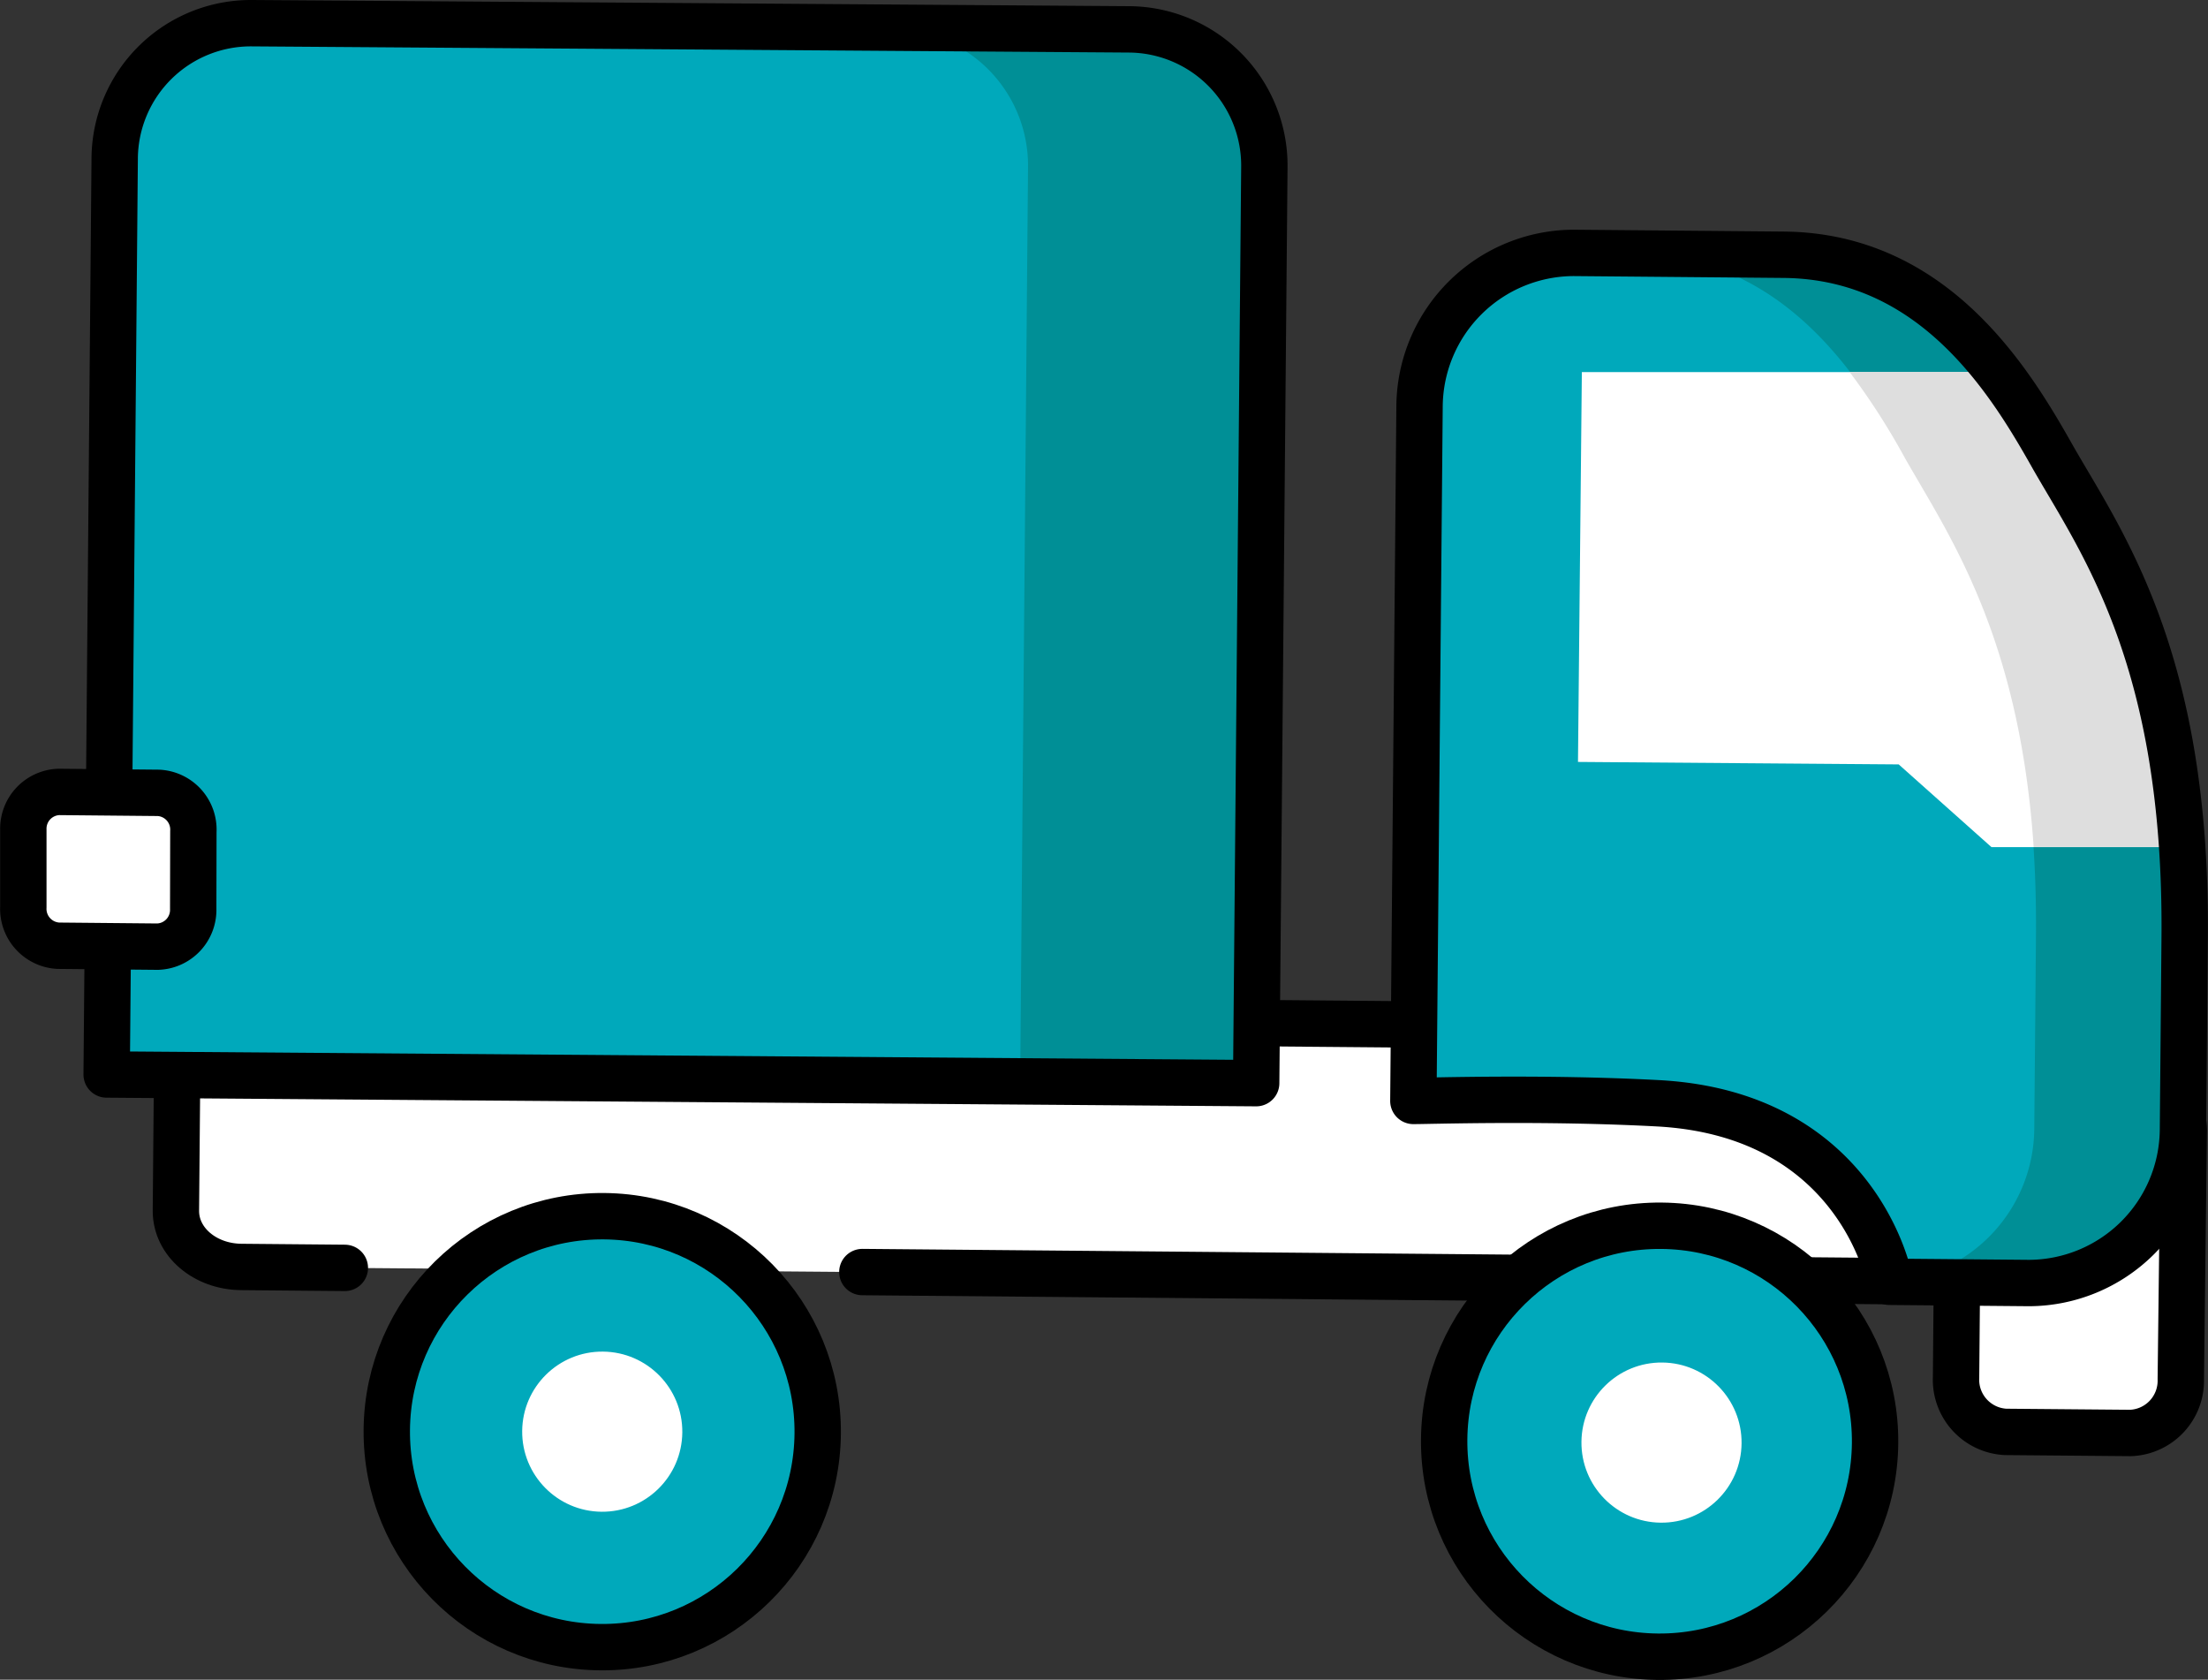
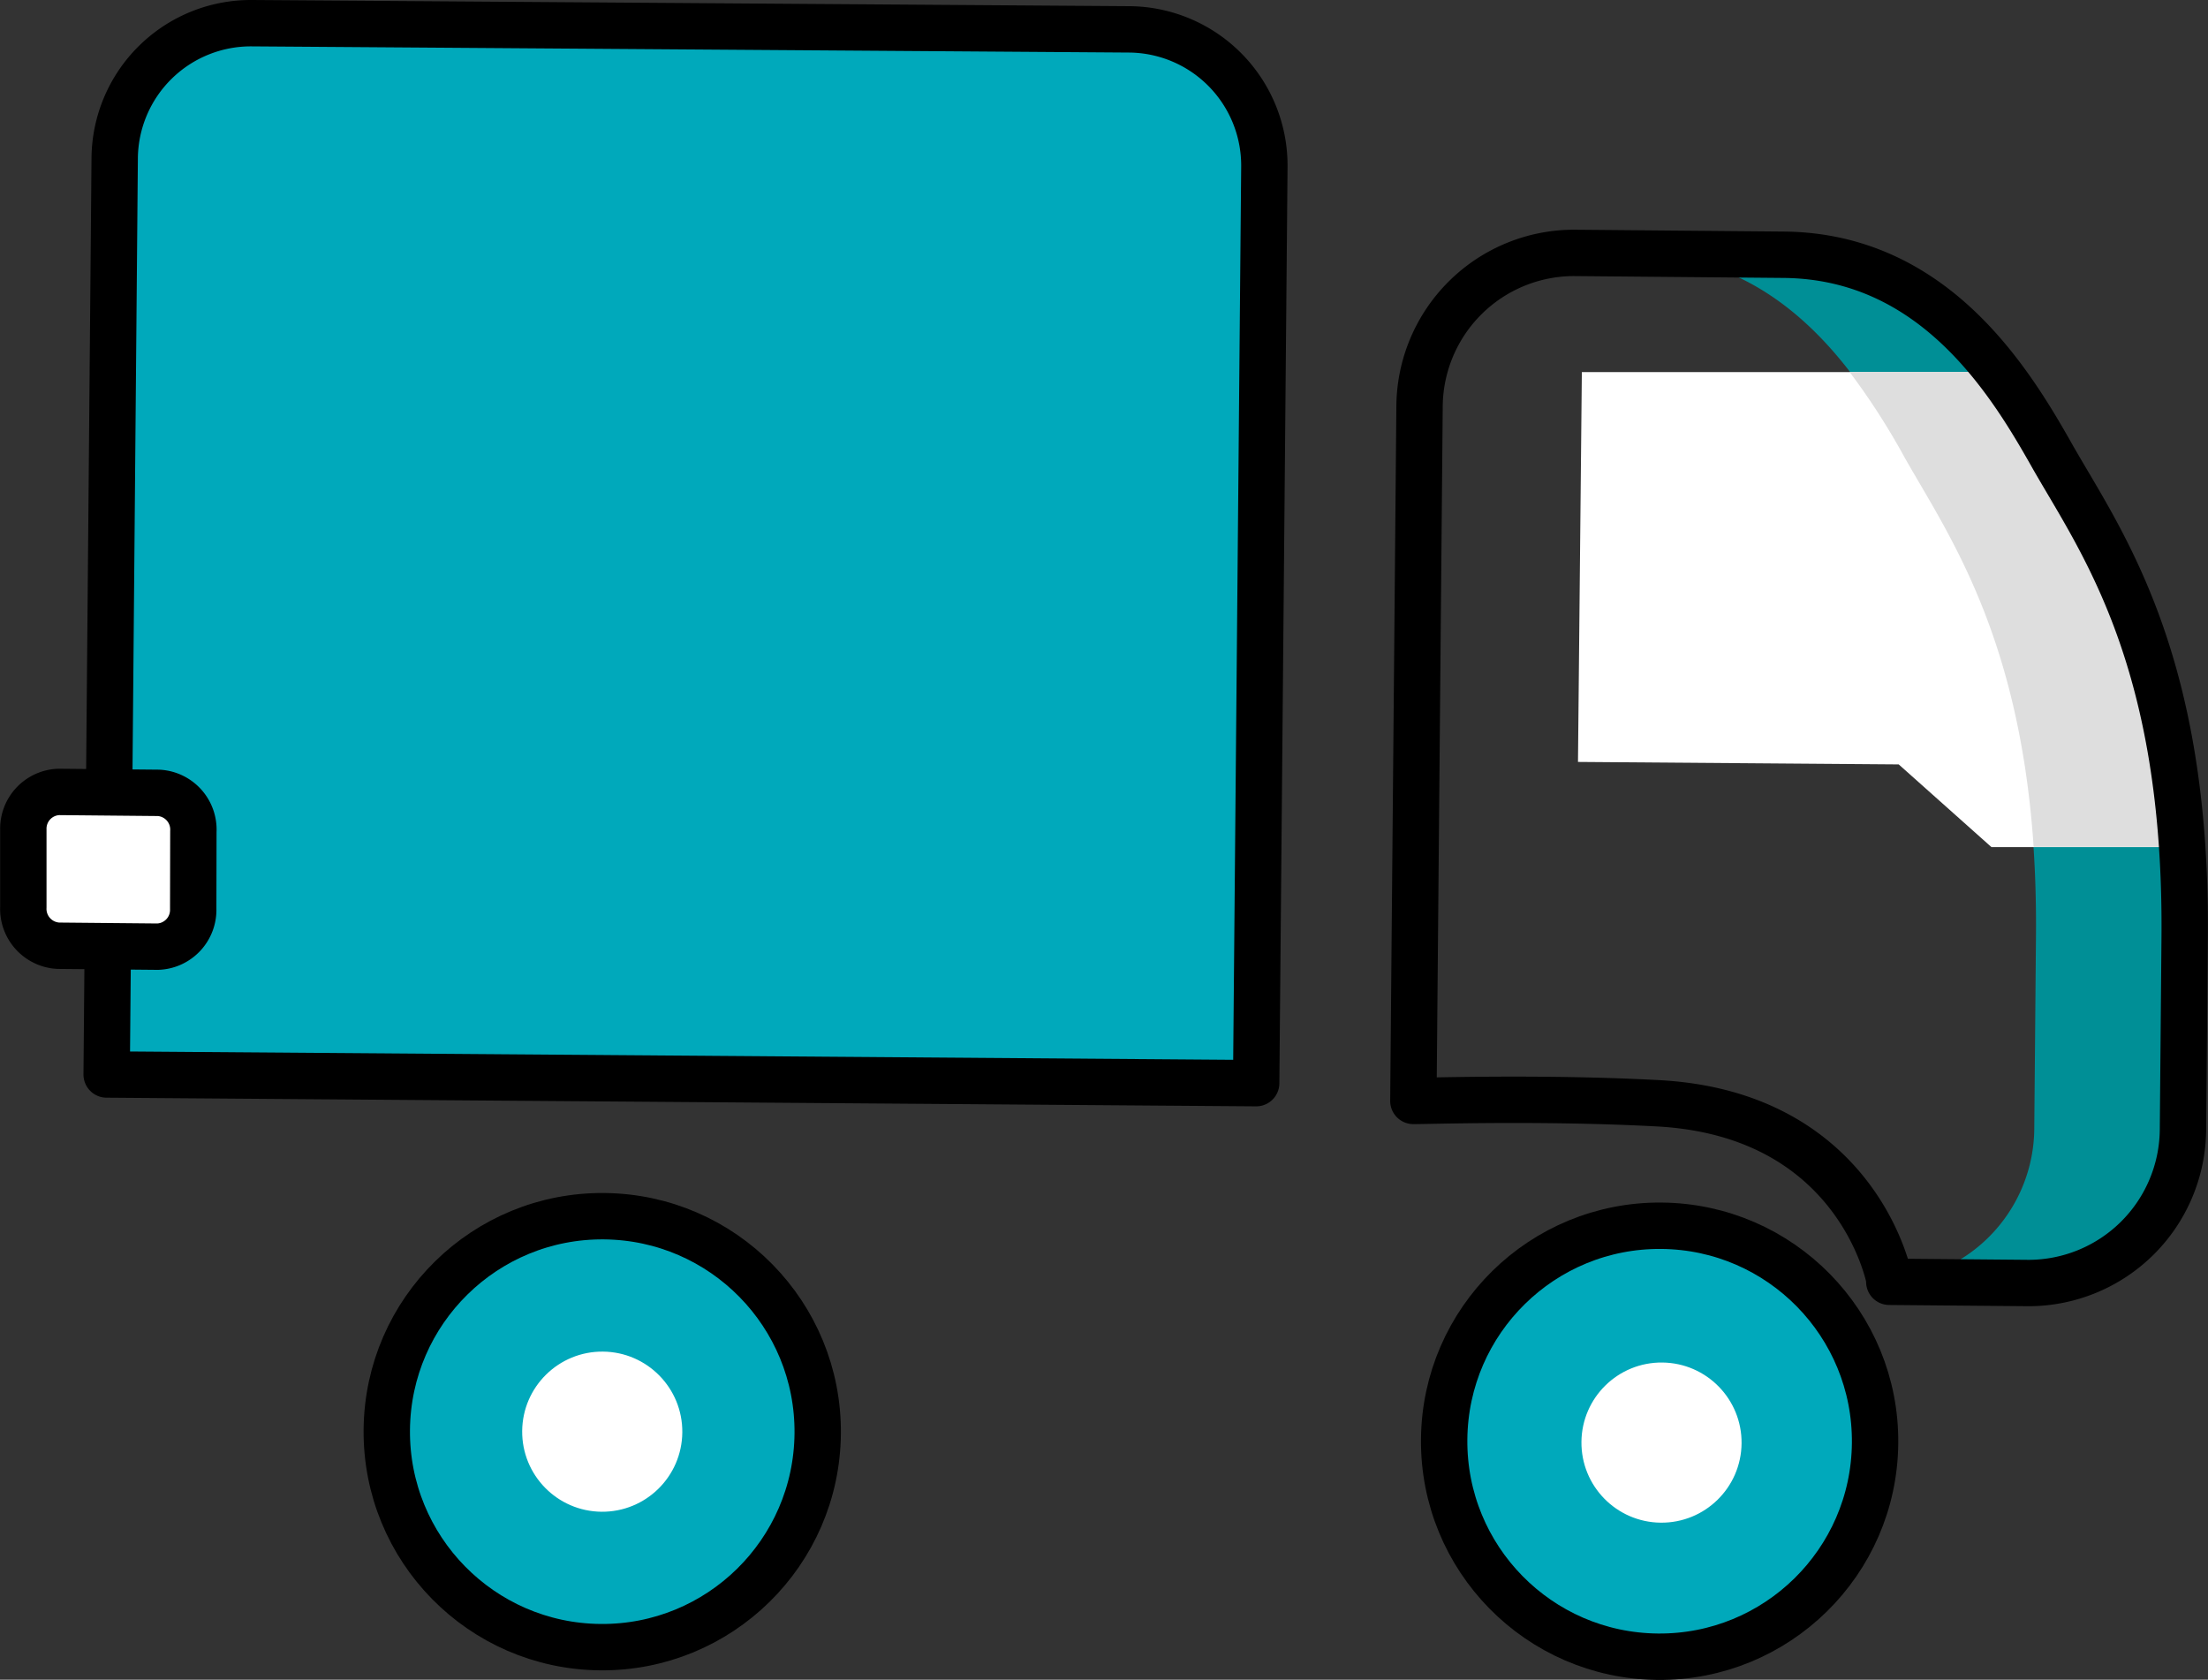
<svg xmlns="http://www.w3.org/2000/svg" viewBox="0 0 142.85 108.66">
  <rect x="0" y="0" width="142.85" height="108.66" fill="#333333" stroke="none" />
  <defs>
    <style>.cls-1,.cls-4{fill:#fff;}.cls-1,.cls-3{stroke:#000;stroke-linecap:round;stroke-linejoin:round;stroke-width:3px;}.cls-2{fill:#00a9bb;}.cls-3{fill:none;}.cls-5{fill:#008f96;}.cls-6{fill:#dedede;}</style>
  </defs>
  <title>Car1</title>
  <g id="Layer_2" data-name="Layer 2">
    <g id="graph">
-       <path class="cls-1" d="M55.79,82.29l75.77.67c2.35,0,4.27-1.57,4.29-3.55l.08-9.17c0-2-1.88-3.6-4.23-3.62l-115.94-1c-2.35,0-4.26-.68-4.28,1.3l-.1,11.42c0,2,1.88,3.6,4.23,3.62l6.7.06" />
-       <path class="cls-1" d="M141.09,89.22a3.38,3.38,0,0,1-3.26,3.48l-8.08-.07a3.38,3.38,0,0,1-3.2-3.53l.14-15.89A3.38,3.38,0,0,1,130,69.72l8.08.07a3.37,3.37,0,0,1,3.2,3.53Z" />
      <circle class="cls-2" cx="38.96" cy="92.62" r="13.94" transform="translate(-54 130.75) rotate(-89.49)" />
      <circle class="cls-3" cx="38.96" cy="92.62" r="13.94" transform="translate(-54 130.75) rotate(-89.49)" />
      <circle class="cls-4" cx="38.96" cy="92.62" r="5.18" transform="translate(-54 130.75) rotate(-89.49)" />
-       <path class="cls-2" d="M132.84,29.62c-2.7-4.79-7.61-13.05-17.43-13.14l-13.57-.12a10,10,0,0,0-10,9.86l-.4,45c1.19,0,8.42-.24,15.79.15,13,.68,15,11.37,15,11.37l0,.18,9,.08a10,10,0,0,0,10-9.86s.06-6.66.11-12.51C141.5,42.68,136,35.14,132.84,29.62Z" />
      <path class="cls-5" d="M132.84,29.62c-2.7-4.79-7.61-13.05-17.43-13.14l-13.57-.12a10,10,0,0,0-1.24.07l5.19,0c9.83.09,14.74,8.36,17.43,13.14,3.11,5.52,8.66,13.06,8.5,31-.05,5.85-.11,12.51-.11,12.51a10,10,0,0,1-8.8,9.79l8.37.07a10,10,0,0,0,10-9.86s.06-6.66.11-12.51C141.5,42.68,136,35.14,132.84,29.62Z" />
      <path class="cls-4" d="M135,30.59c-.33-.57-.65-1.11-.95-1.64a50.38,50.38,0,0,0-3-4.88H102.34l-.25,25.22,20.75.16,6,5.35,13.76,0A49.6,49.6,0,0,0,135,30.59Z" />
      <path class="cls-6" d="M134,28.94a50.38,50.38,0,0,0-3-4.88H119.66a45.33,45.33,0,0,1,3.57,5.55C126,34.5,130.64,41,131.57,54.79l11,0A49.6,49.6,0,0,0,135,30.59C134.65,30,134.33,29.47,134,28.94Z" />
      <path class="cls-3" d="M132.84,29.62c-2.7-4.79-7.61-13.05-17.43-13.14l-13.57-.12a10,10,0,0,0-10,9.86l-.4,45c1.19,0,8.42-.24,15.79.15,13,.68,15,11.37,15,11.37l0,.18,9,.08a10,10,0,0,0,10-9.86s.06-6.66.11-12.51C141.5,42.68,136,35.14,132.84,29.62Z" />
      <circle class="cls-2" cx="107.36" cy="93.22" r="13.94" transform="translate(13.2 199.76) rotate(-89.49)" />
      <circle class="cls-3" cx="107.36" cy="93.22" r="13.94" transform="translate(13.2 199.76) rotate(-89.49)" />
      <circle class="cls-4" cx="107.37" cy="93.22" r="5.18" transform="matrix(0.01, -1, 1, 0.01, 13.2, 199.76)" />
      <path class="cls-2" d="M81.27,70.07,6.9,69.51l.52-59.29A8.81,8.81,0,0,1,16.31,1.5l56.76.4a8.81,8.81,0,0,1,8.73,8.88Z" />
-       <path class="cls-5" d="M73.07,1.9,16.31,1.5A8.84,8.84,0,0,0,15,1.6l42.78.3a8.81,8.81,0,0,1,8.73,8.88L66,70l15.3.12.52-59.29A8.81,8.81,0,0,0,73.07,1.9Z" />
      <path class="cls-3" d="M81.27,70.07,6.9,69.51l.52-59.29A8.81,8.81,0,0,1,16.31,1.5l56.76.4a8.81,8.81,0,0,1,8.73,8.88Z" />
      <path class="cls-1" d="M12.5,58.78a2.38,2.38,0,0,1-2.3,2.46l-6.43-.06a2.39,2.39,0,0,1-2.26-2.5l0-5a2.38,2.38,0,0,1,2.3-2.45l6.44.06a2.38,2.38,0,0,1,2.26,2.5Z" />
    </g>
  </g>
</svg>